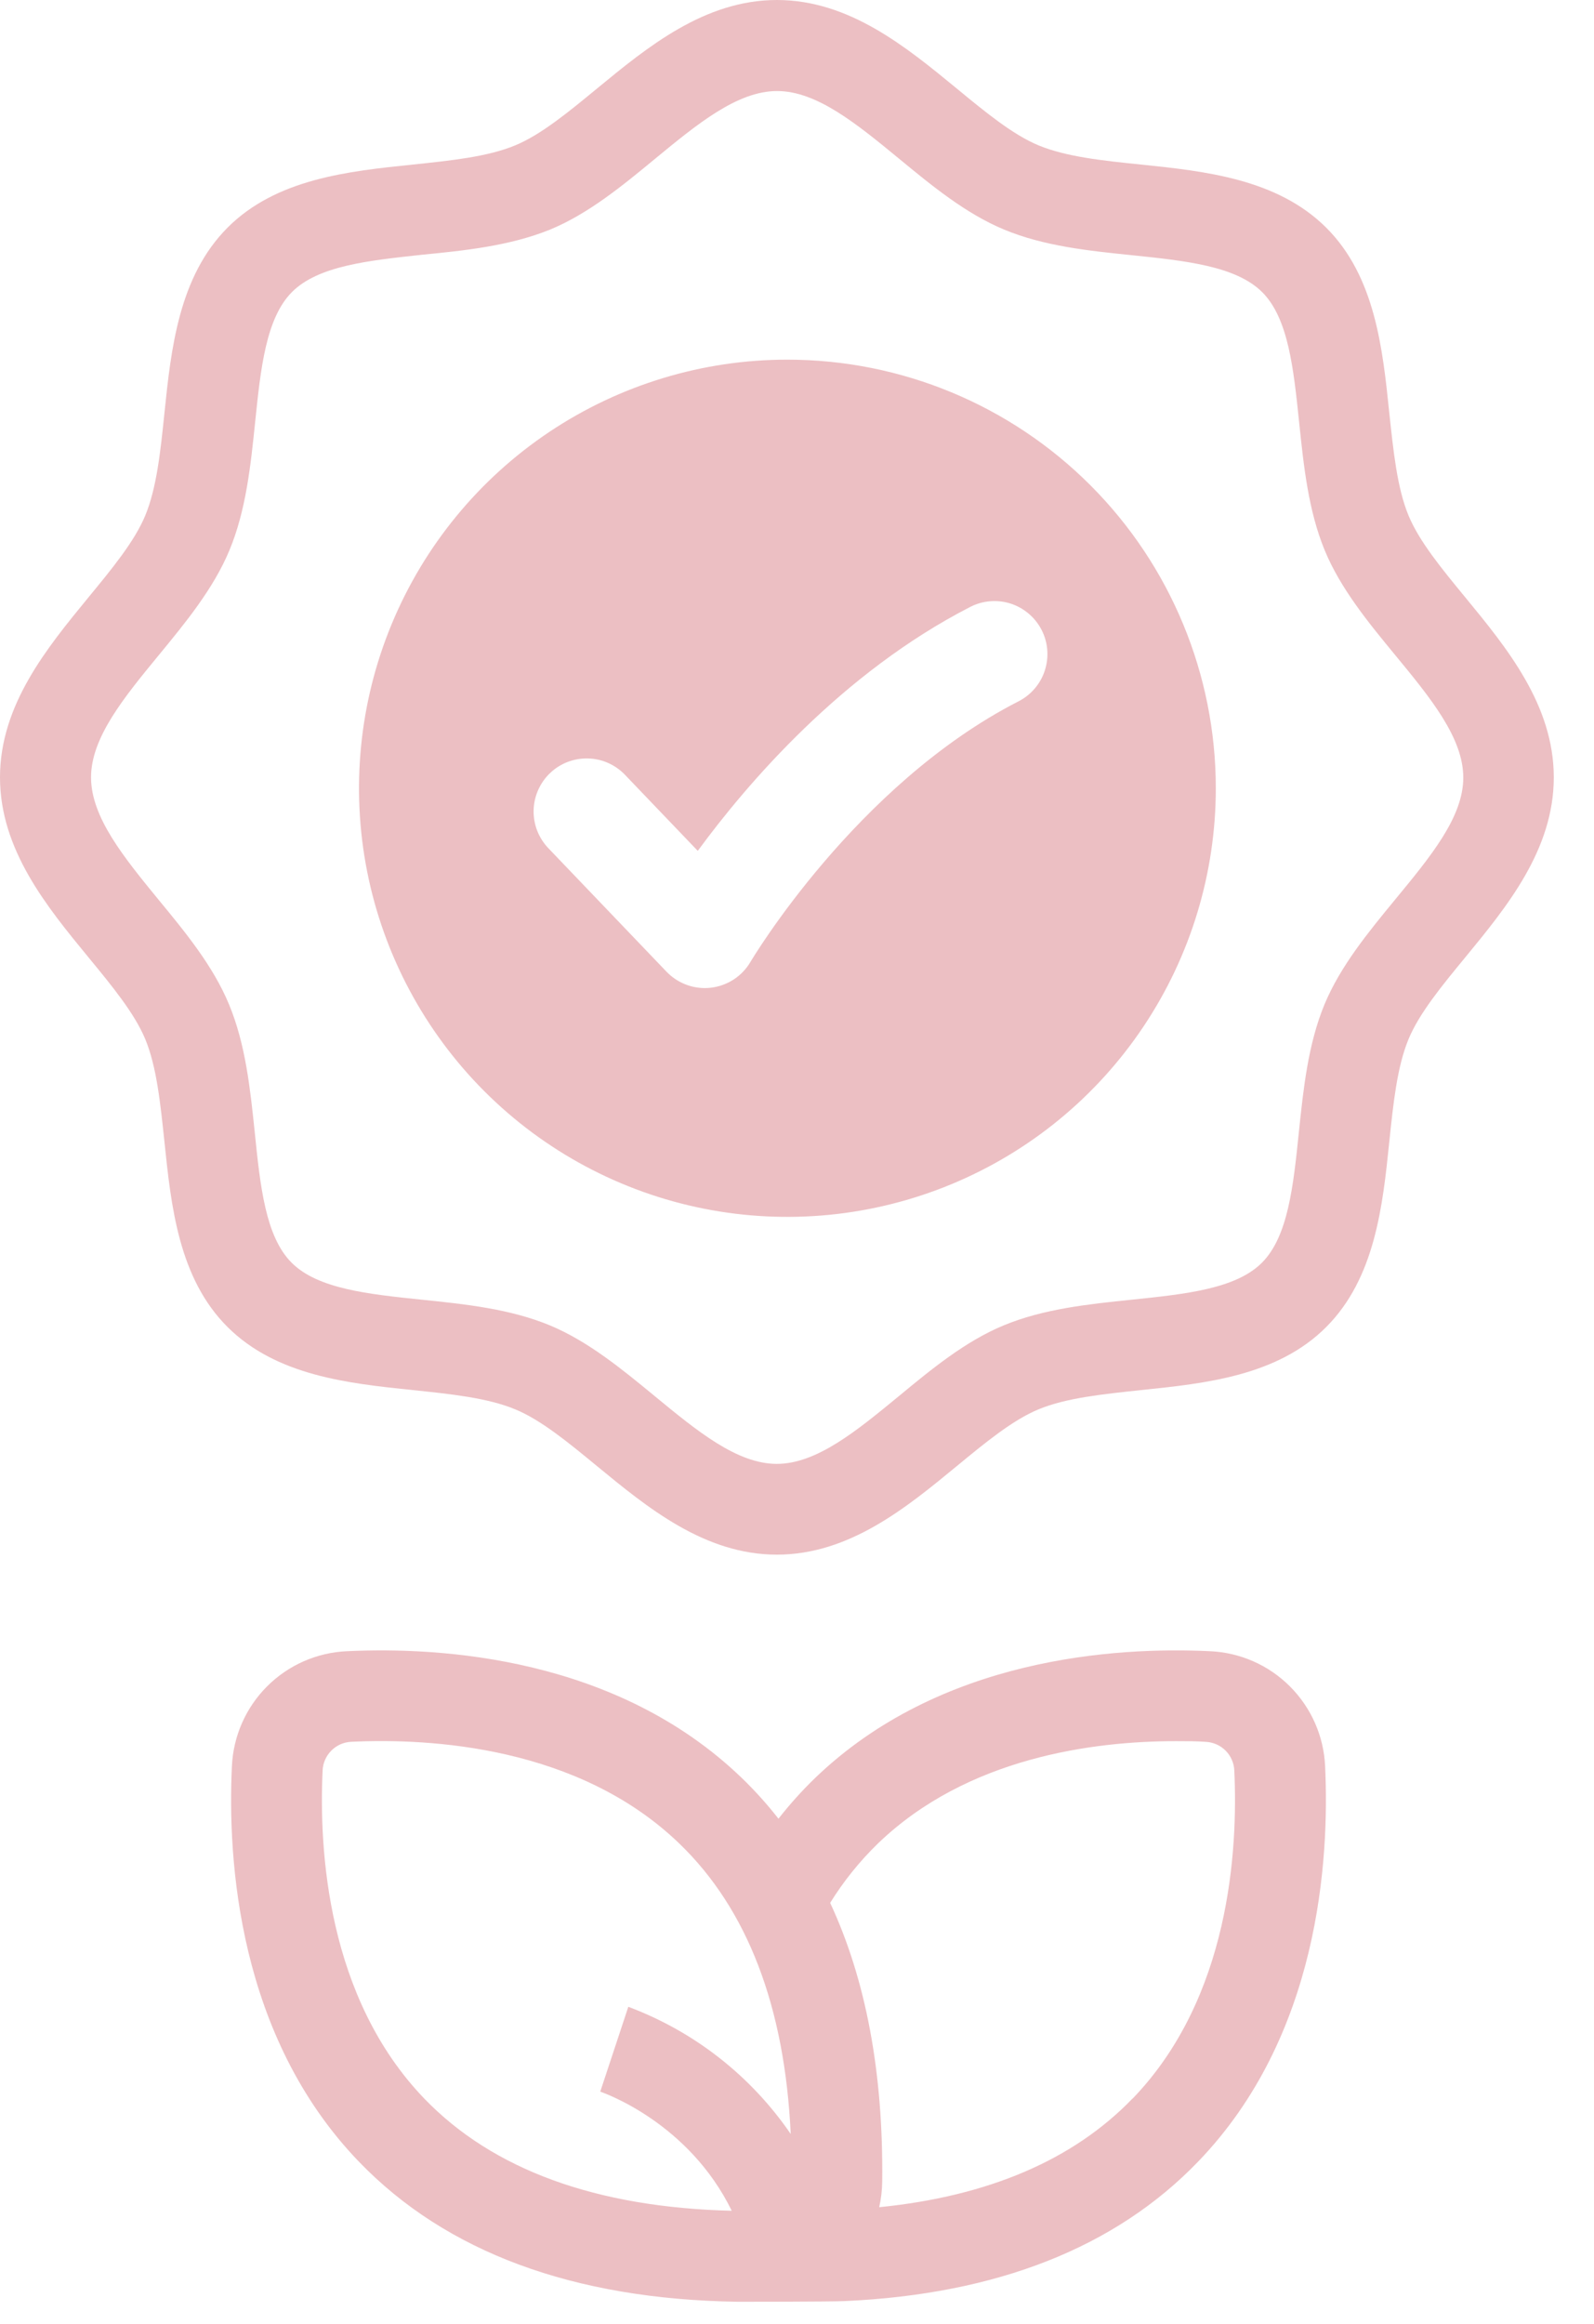
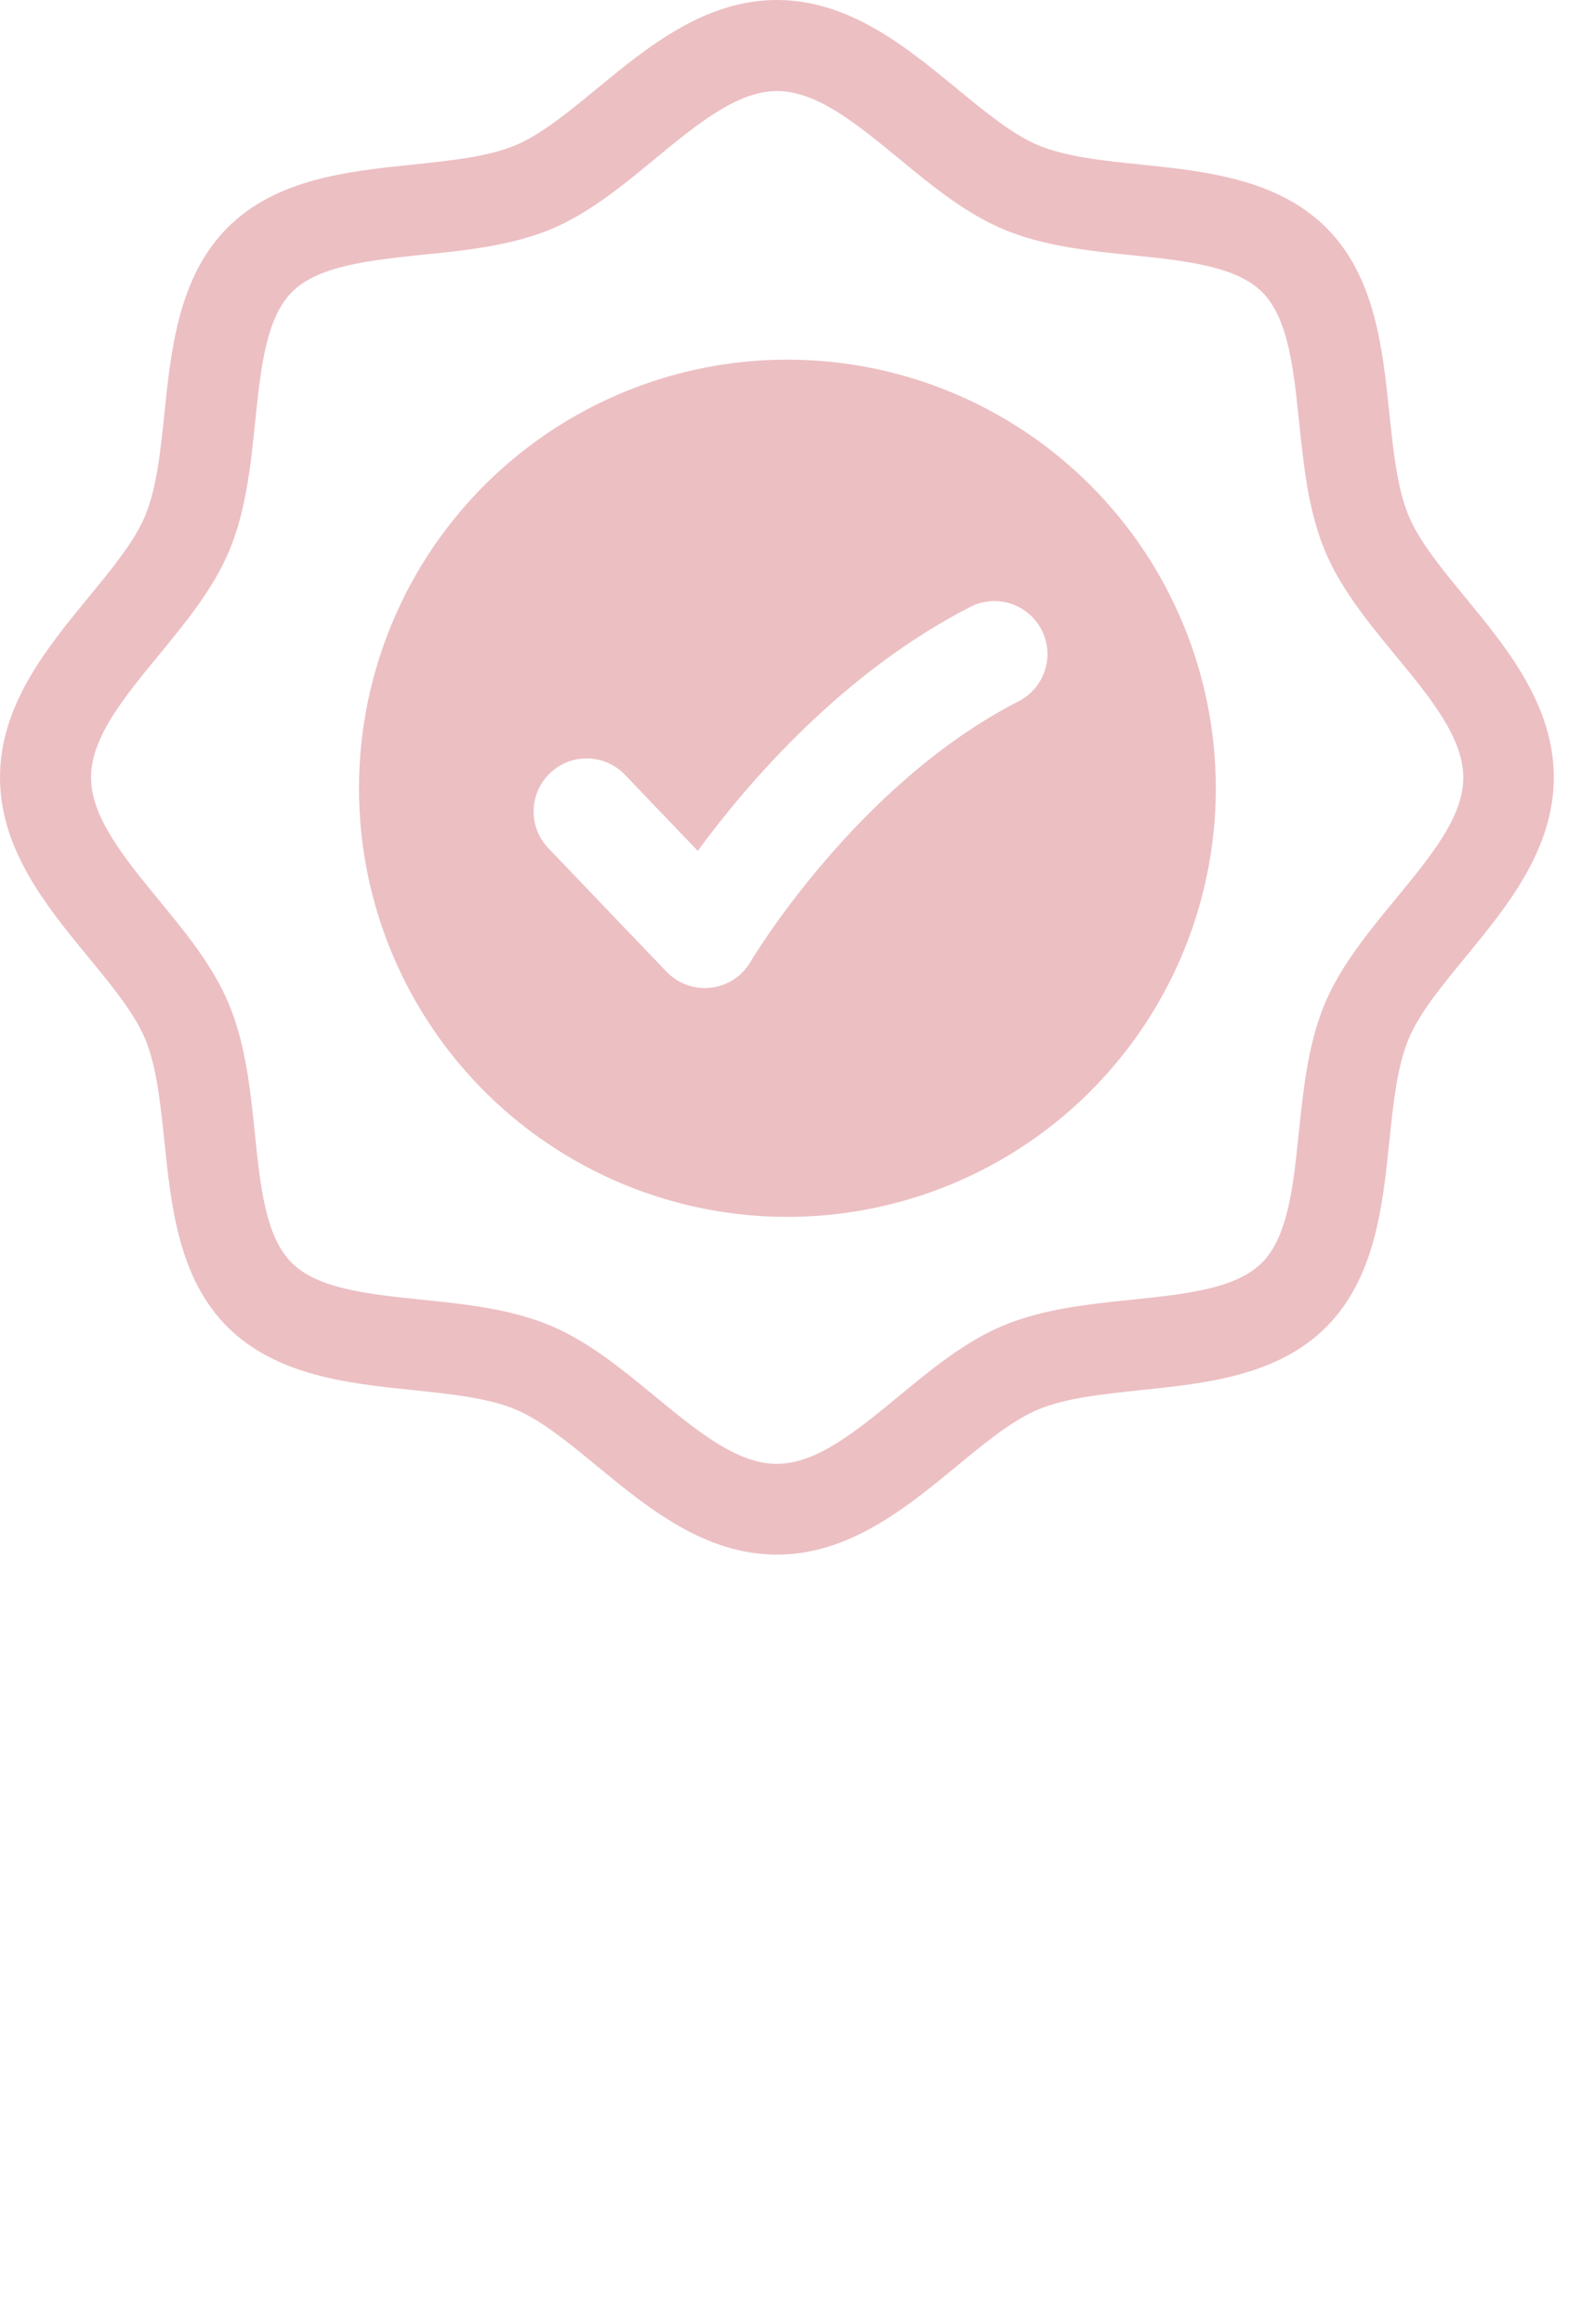
<svg xmlns="http://www.w3.org/2000/svg" width="35" height="51" viewBox="0 0 35 51" fill="none">
  <g opacity="0.29">
    <path d="M32.175 13.111C31.654 12.478 31.163 11.881 30.928 11.315C30.676 10.706 30.596 9.906 30.505 9.061C30.361 7.66 30.196 6.069 29.121 4.997C28.046 3.926 26.462 3.757 25.058 3.612C24.211 3.525 23.412 3.442 22.803 3.19C22.238 2.955 21.639 2.463 21.007 1.942C19.899 1.032 18.646 0 17.059 0C15.471 0 14.216 1.032 13.11 1.942C12.477 2.463 11.88 2.955 11.313 3.19C10.705 3.442 9.905 3.523 9.06 3.612C7.659 3.757 6.068 3.921 4.996 4.996C3.925 6.071 3.756 7.656 3.611 9.061C3.524 9.906 3.441 10.706 3.189 11.315C2.954 11.881 2.462 12.478 1.941 13.111C1.032 14.219 0 15.471 0 17.06C0 18.649 1.032 19.902 1.941 21.008C2.462 21.64 2.954 22.239 3.189 22.804C3.441 23.412 3.521 24.212 3.611 25.059C3.756 26.459 3.92 28.051 4.996 29.122C6.072 30.194 7.656 30.361 9.06 30.506C9.905 30.594 10.705 30.677 11.313 30.929C11.88 31.163 12.477 31.655 13.11 32.176C14.218 33.087 15.471 34.118 17.059 34.118C18.646 34.118 19.901 33.087 21.007 32.176C21.639 31.655 22.238 31.163 22.803 30.929C23.412 30.677 24.211 30.597 25.058 30.506C26.458 30.362 28.05 30.197 29.121 29.122C30.193 28.047 30.361 26.463 30.505 25.059C30.593 24.212 30.676 23.413 30.928 22.804C31.163 22.239 31.654 21.64 32.175 21.008C33.086 19.9 34.117 18.648 34.117 17.06C34.117 15.472 33.086 14.218 32.175 13.111ZM30.635 19.74C30.044 20.458 29.433 21.201 29.083 22.041C28.72 22.918 28.618 23.902 28.519 24.853C28.398 26.027 28.283 27.137 27.708 27.712C27.133 28.287 26.024 28.401 24.849 28.523C23.899 28.621 22.915 28.723 22.037 29.087C21.197 29.435 20.455 30.045 19.738 30.638C18.807 31.404 17.93 32.126 17.056 32.126C16.183 32.126 15.305 31.404 14.375 30.638C13.657 30.047 12.915 29.437 12.076 29.087C11.198 28.723 10.214 28.621 9.262 28.523C8.088 28.401 6.979 28.287 6.404 27.712C5.828 27.137 5.714 26.027 5.594 24.853C5.495 23.902 5.393 22.918 5.028 22.041C4.68 21.201 4.07 20.458 3.477 19.74C2.717 18.811 1.999 17.933 1.999 17.06C1.999 16.187 2.721 15.308 3.486 14.378C4.077 13.66 4.687 12.918 5.037 12.078C5.402 11.201 5.504 10.217 5.602 9.266C5.723 8.091 5.838 6.982 6.413 6.407C6.989 5.832 8.093 5.718 9.265 5.591C10.216 5.498 11.196 5.396 12.082 5.037C12.921 4.689 13.664 4.079 14.382 3.486C15.311 2.721 16.19 1.998 17.063 1.998C17.936 1.998 18.814 2.721 19.745 3.486C20.462 4.077 21.204 4.687 22.044 5.037C22.921 5.402 23.905 5.504 24.856 5.601C26.031 5.723 27.14 5.838 27.715 6.412C28.29 6.986 28.404 8.097 28.526 9.271C28.625 10.223 28.727 11.207 29.09 12.084C29.438 12.923 30.049 13.666 30.641 14.384C31.407 15.313 32.13 16.192 32.13 17.065C32.13 17.939 31.4 18.811 30.635 19.74Z" fill="#BD2330" />
    <path d="M17.29 7.893C15.43 7.892 13.611 8.444 12.064 9.477C10.517 10.511 9.311 11.98 8.599 13.699C7.887 15.417 7.701 17.309 8.063 19.134C8.426 20.958 9.322 22.634 10.637 23.95C11.953 25.266 13.629 26.162 15.454 26.525C17.278 26.888 19.17 26.701 20.889 25.989C22.607 25.278 24.077 24.072 25.11 22.525C26.144 20.978 26.696 19.16 26.696 17.299C26.696 14.805 25.705 12.412 23.941 10.648C22.177 8.884 19.785 7.893 17.29 7.893ZM22.364 15.391C18.793 17.218 16.501 21.071 16.478 21.11C16.387 21.265 16.261 21.397 16.111 21.495C15.96 21.593 15.789 21.655 15.611 21.676C15.566 21.681 15.521 21.684 15.475 21.684C15.318 21.684 15.163 21.652 15.019 21.59C14.874 21.528 14.744 21.438 14.635 21.325L12.039 18.613C11.934 18.503 11.851 18.372 11.795 18.23C11.74 18.087 11.713 17.935 11.717 17.782C11.72 17.629 11.754 17.479 11.816 17.339C11.878 17.199 11.966 17.072 12.077 16.967C12.187 16.861 12.318 16.778 12.46 16.723C12.603 16.668 12.755 16.641 12.908 16.645C13.061 16.648 13.212 16.681 13.351 16.743C13.491 16.805 13.618 16.894 13.723 17.004L15.321 18.673C16.407 17.193 18.489 14.762 21.305 13.319C21.441 13.249 21.589 13.207 21.742 13.195C21.894 13.183 22.047 13.2 22.193 13.247C22.338 13.294 22.473 13.37 22.589 13.469C22.706 13.568 22.801 13.689 22.871 13.825C22.941 13.961 22.983 14.109 22.995 14.262C23.007 14.414 22.989 14.567 22.942 14.713C22.896 14.858 22.82 14.993 22.721 15.109C22.622 15.226 22.501 15.321 22.365 15.391H22.364Z" fill="#BD2330" />
-     <path d="M26.568 36.237C24.508 36.138 20.645 36.371 17.891 39.026C17.605 39.303 17.339 39.599 17.093 39.913C16.848 39.599 16.581 39.303 16.295 39.026C13.542 36.367 9.677 36.138 7.618 36.237C6.957 36.266 6.332 36.541 5.864 37.009C5.396 37.477 5.121 38.103 5.092 38.763C4.994 40.821 5.226 44.686 7.881 47.44C9.795 49.425 12.588 50.459 16.191 50.514C16.295 50.514 18.267 50.514 18.549 50.499C21.886 50.349 24.492 49.323 26.306 47.44C28.965 44.686 29.193 40.821 29.096 38.763C29.067 38.102 28.791 37.477 28.323 37.009C27.855 36.541 27.229 36.266 26.568 36.237ZM13.796 44.041L13.18 45.903C13.275 45.936 15.124 46.587 16.067 48.517C13.094 48.445 10.823 47.618 9.317 46.056C7.182 43.839 7.001 40.595 7.084 38.853C7.091 38.689 7.16 38.533 7.277 38.417C7.393 38.3 7.549 38.232 7.713 38.225C9.45 38.142 12.7 38.322 14.916 40.458C16.412 41.898 17.232 44.042 17.362 46.832C16.489 45.557 15.243 44.582 13.796 44.041ZM24.869 46.052C23.571 47.4 21.702 48.199 19.305 48.439C19.347 48.253 19.369 48.063 19.371 47.872C19.397 45.49 19.014 43.447 18.228 41.76C18.523 41.285 18.874 40.848 19.275 40.459C21.236 38.568 24.004 38.211 25.819 38.211C26.054 38.211 26.273 38.211 26.473 38.226C26.637 38.233 26.793 38.301 26.91 38.418C27.026 38.534 27.095 38.69 27.102 38.854C27.184 40.595 27.005 43.841 24.869 46.056V46.052Z" fill="#BD2330" />
  </g>
</svg>